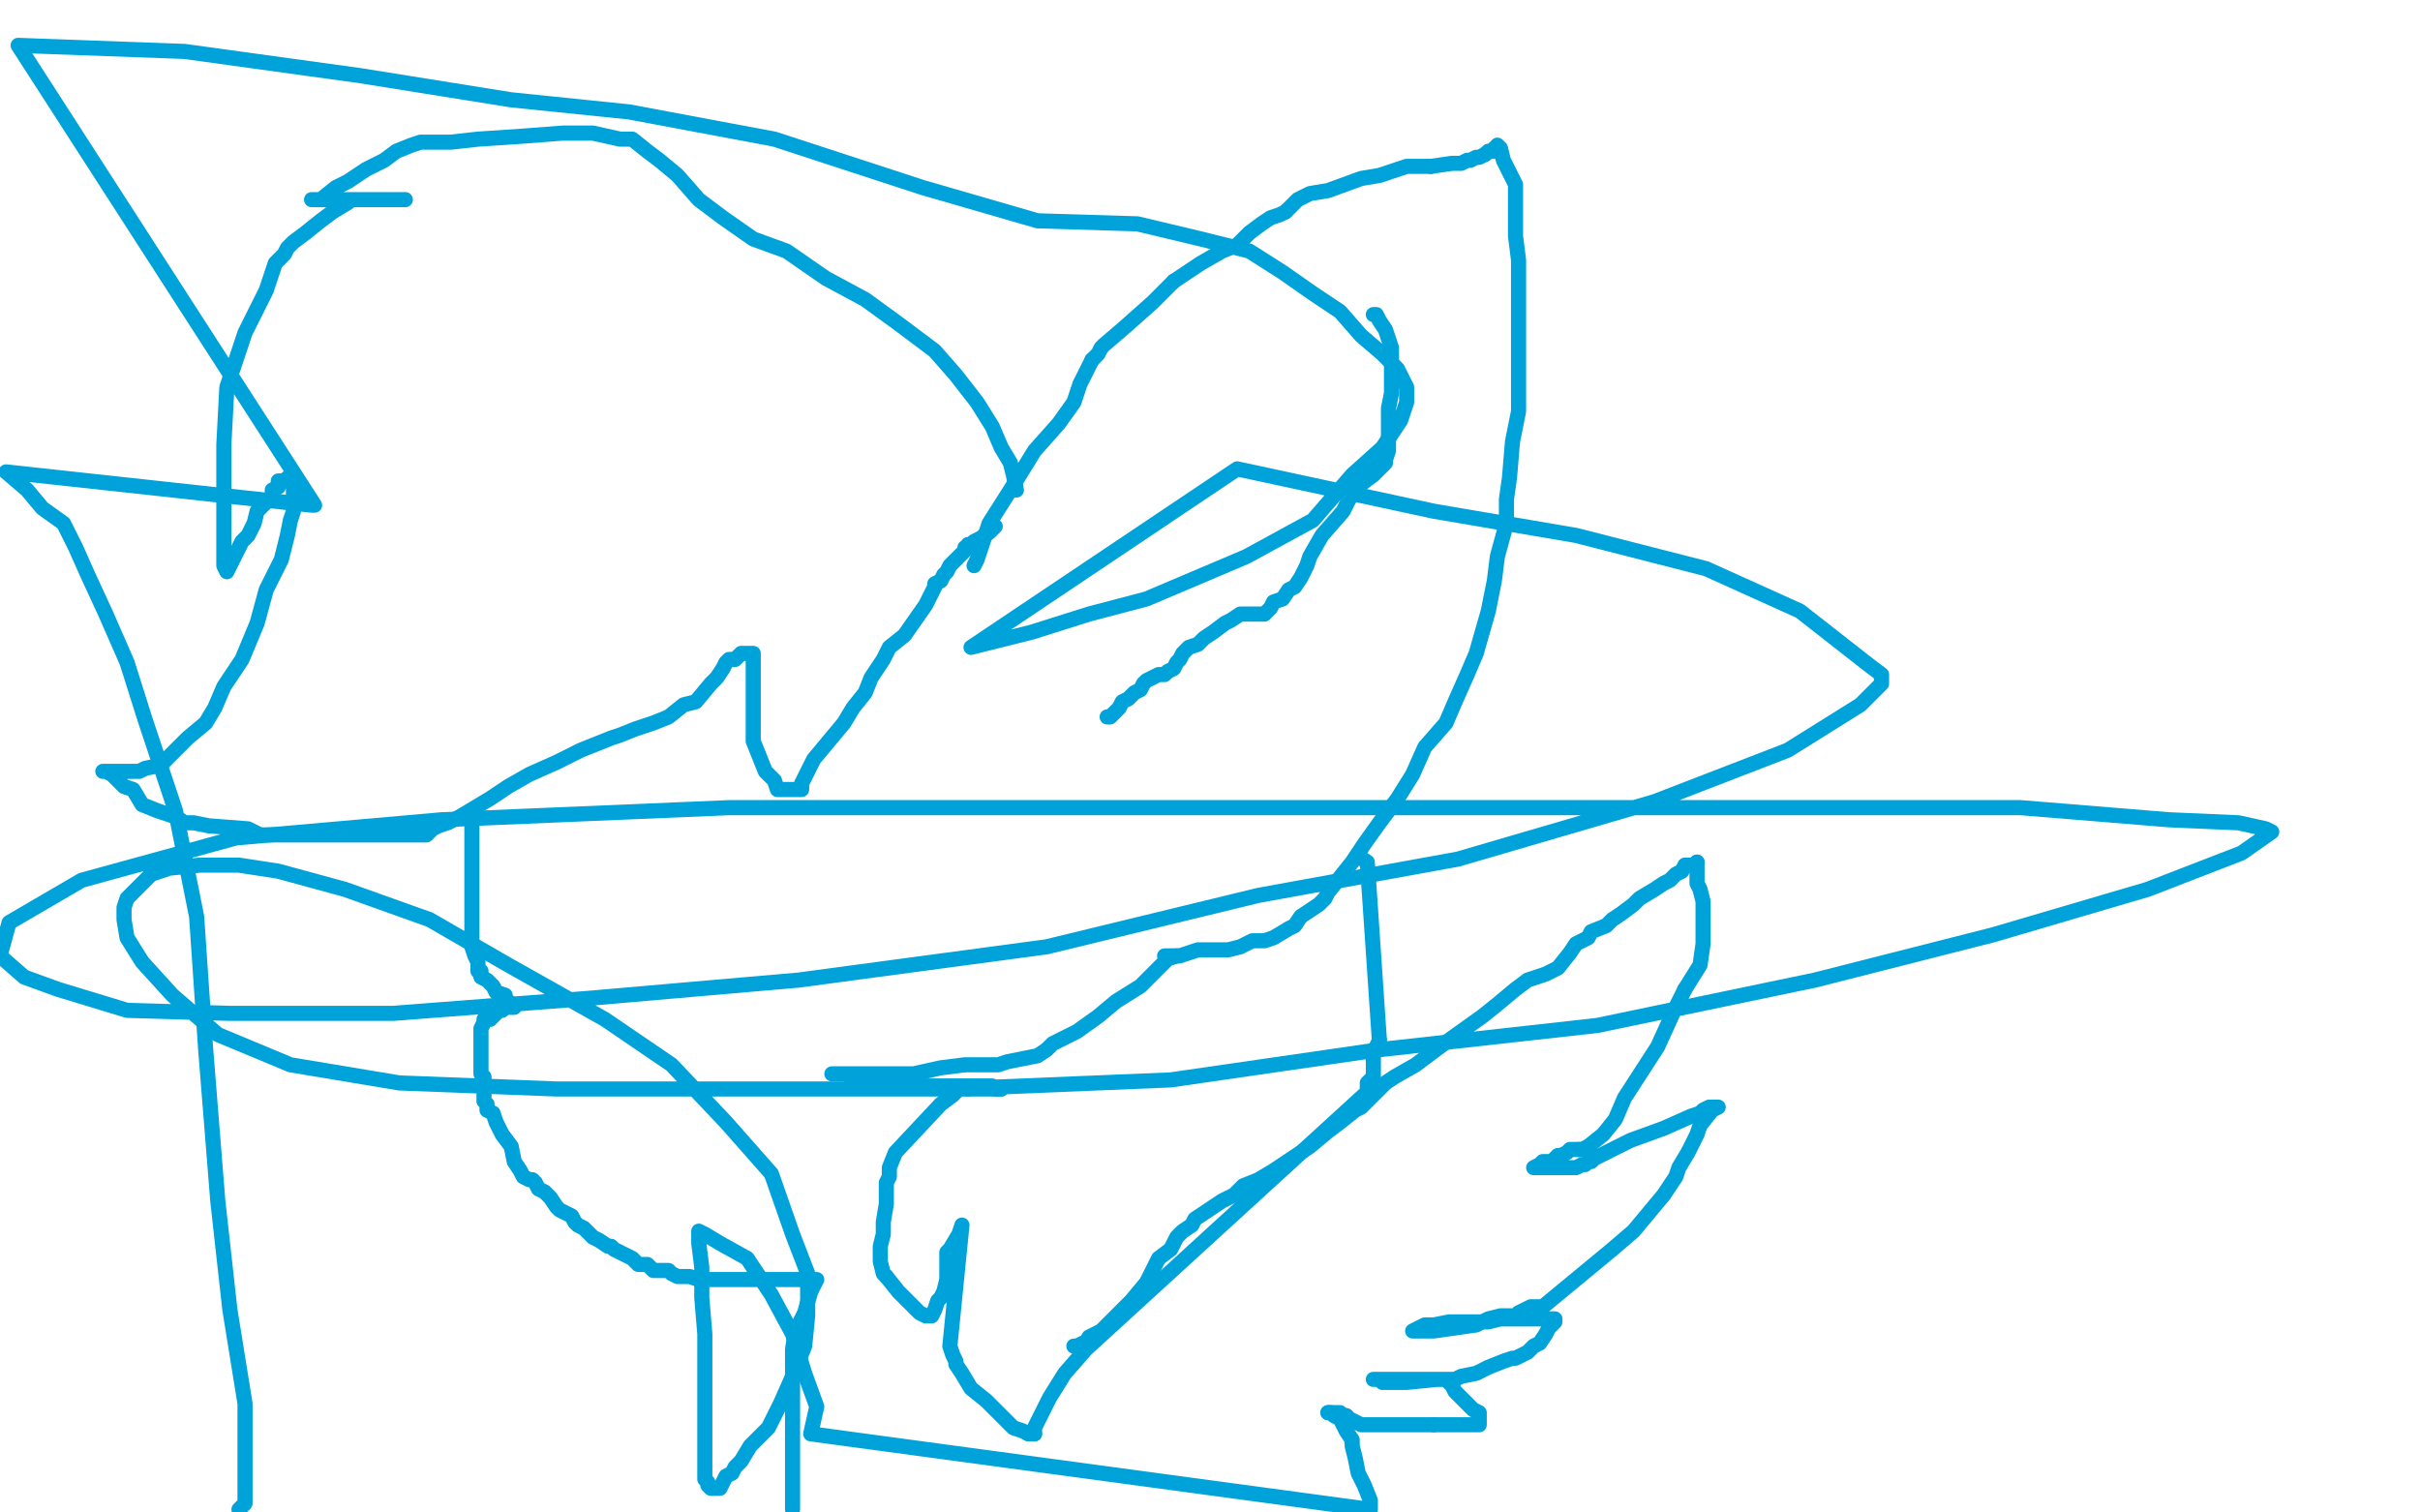
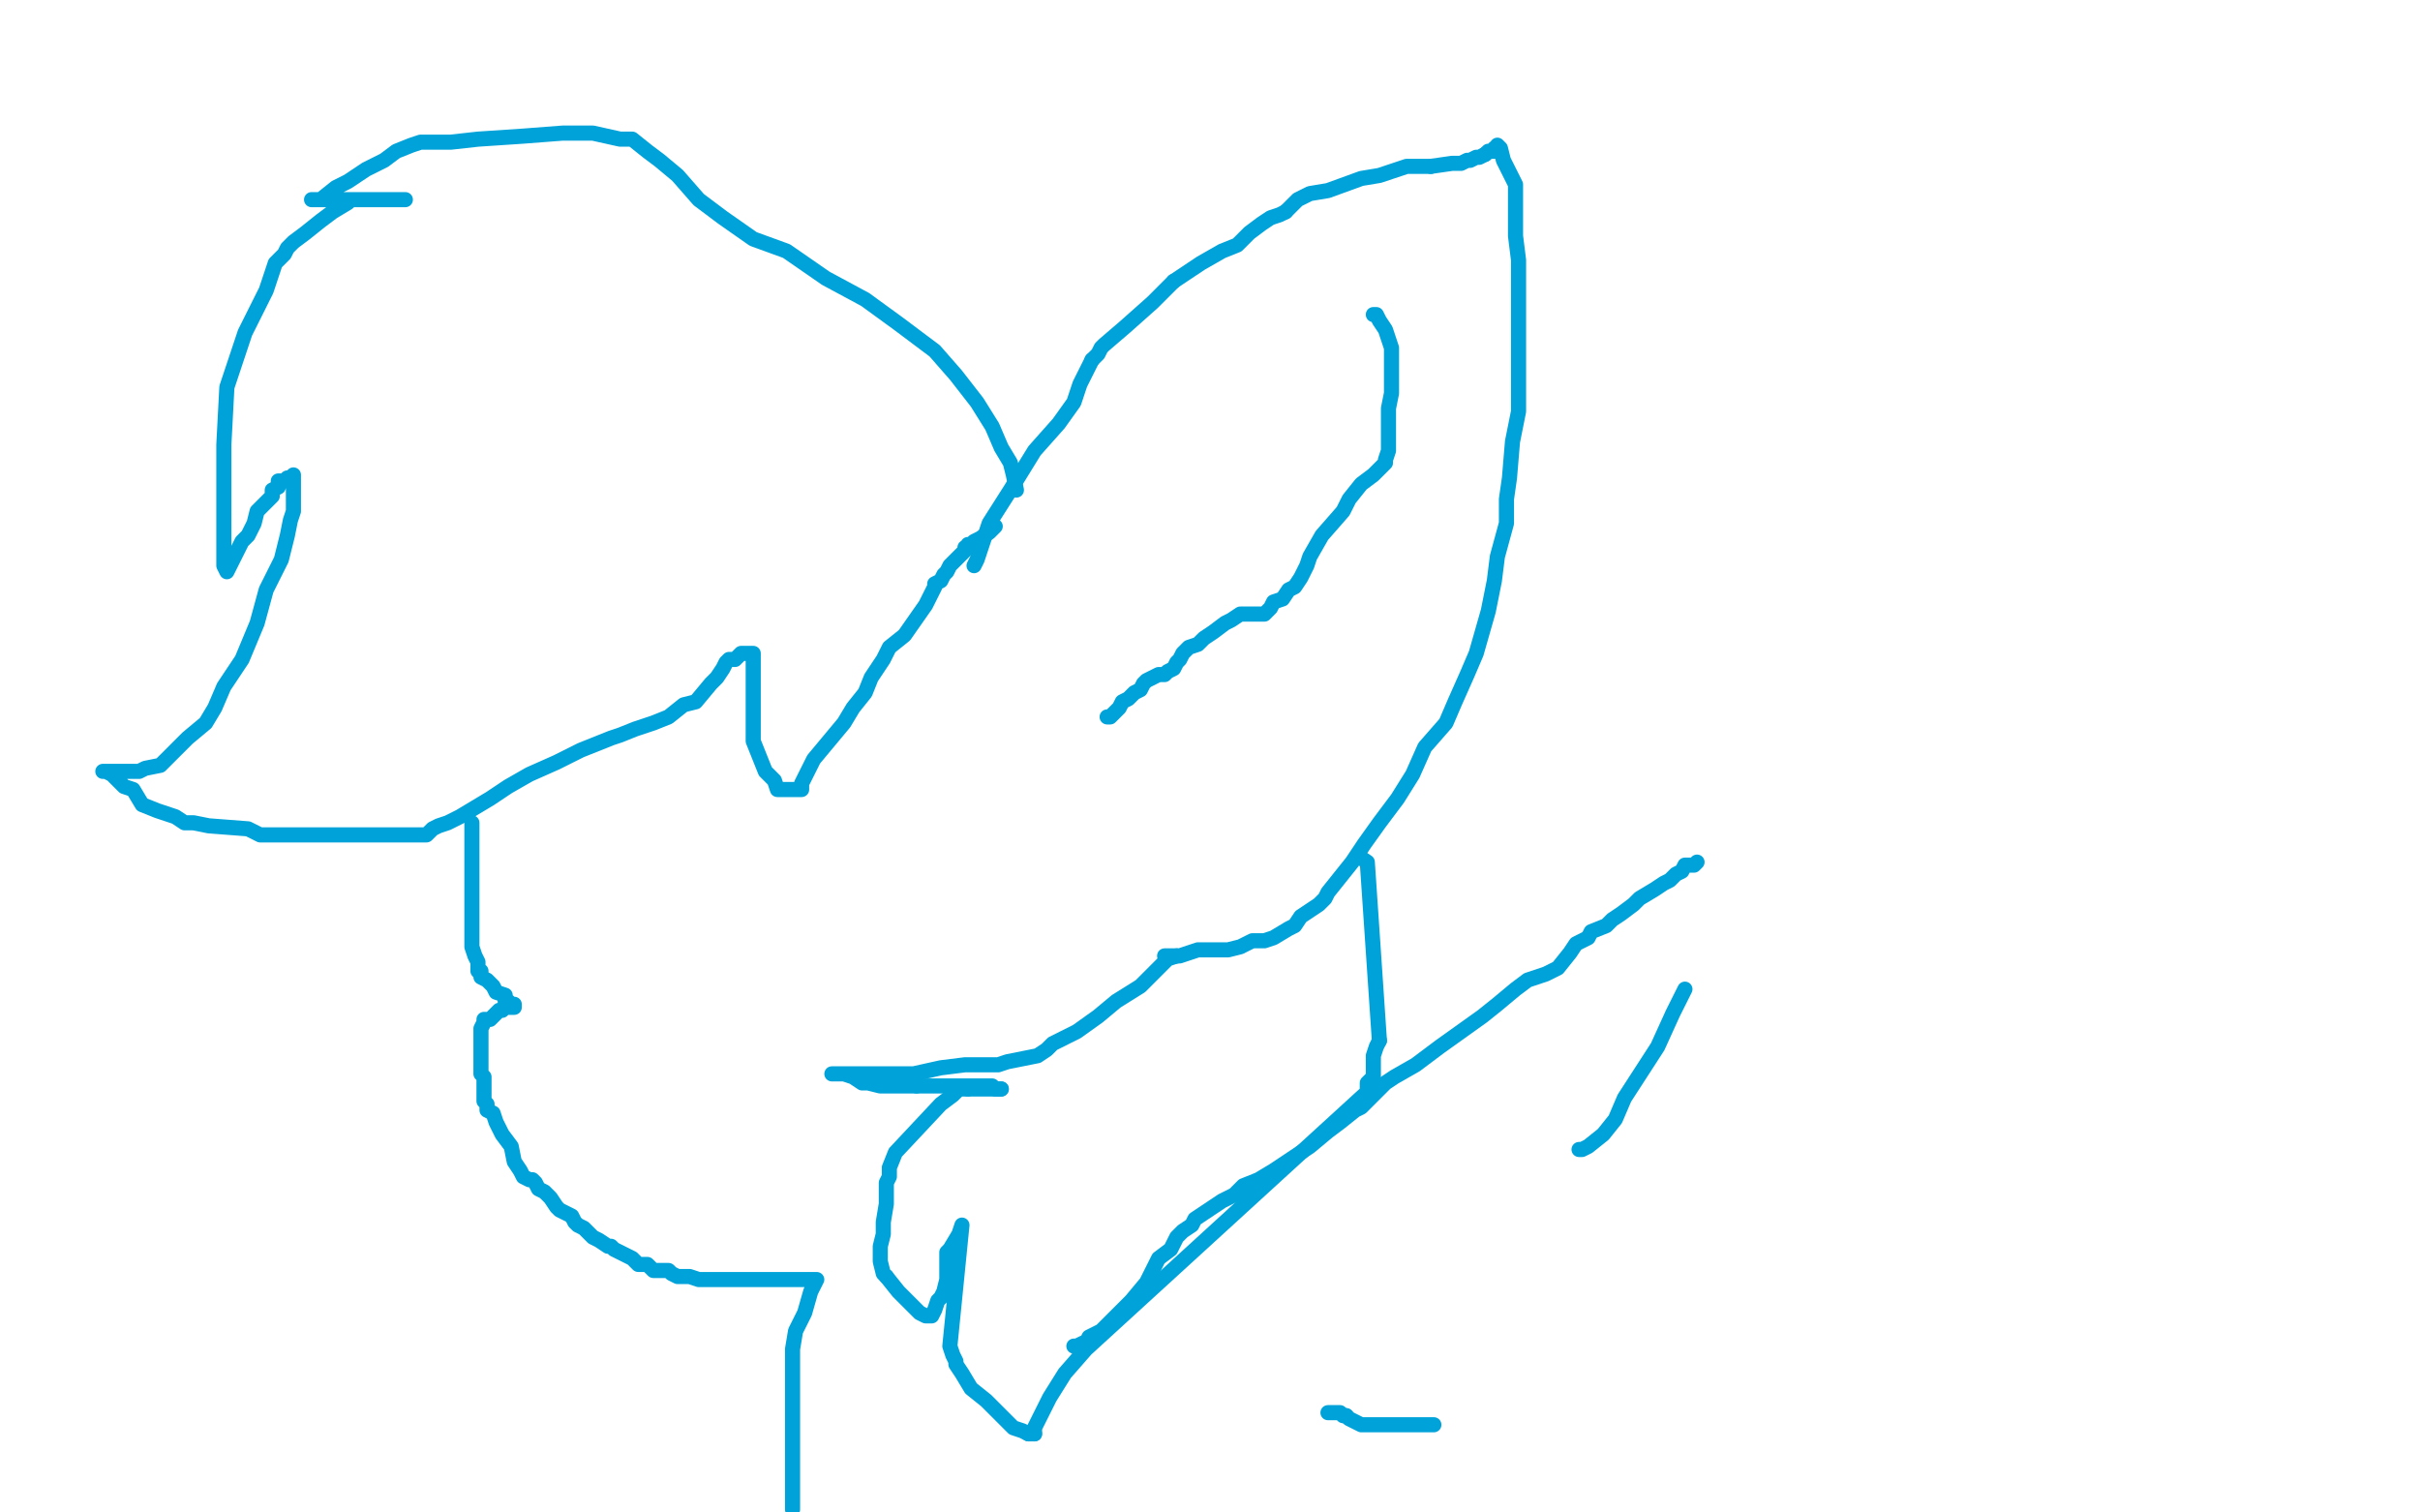
<svg xmlns="http://www.w3.org/2000/svg" width="800" height="500" version="1.1" style="stroke-antialiasing: false">
  <desc>This SVG has been created on https://colorillo.com/</desc>
  <rect x="0" y="0" width="800" height="500" style="fill: rgb(255,255,255); stroke-width:0" />
  <polyline points="322,187 323,185 323,185 327,173 327,173 334,162 334,162 342,149 342,149 350,140 350,140 355,133 355,133 357,127 357,127 358,125 358,125 359,123 359,123 360,121 360,121 361,119 361,119" style="fill: none; stroke: #00a3d9; stroke-width: 5; stroke-linejoin: round; stroke-linecap: round; stroke-antialiasing: false; stroke-antialias: 0; opacity: 1.0" />
  <polyline points="388,93 397,87 404,83 409,81 411,79 413,77 417,74 420,72 423,71 425,70" style="fill: none; stroke: #00a3d9; stroke-width: 5; stroke-linejoin: round; stroke-linecap: round; stroke-antialiasing: false; stroke-antialias: 0; opacity: 1.0" />
  <polyline points="361,119 363,117 364,115 365,114 372,108 381,100 388,93" style="fill: none; stroke: #00a3d9; stroke-width: 5; stroke-linejoin: round; stroke-linecap: round; stroke-antialiasing: false; stroke-antialias: 0; opacity: 1.0" />
  <polyline points="425,70 426,69 427,68 429,66 433,64 439,63 450,59 456,58 465,55 473,55" style="fill: none; stroke: #00a3d9; stroke-width: 5; stroke-linejoin: round; stroke-linecap: round; stroke-antialiasing: false; stroke-antialias: 0; opacity: 1.0" />
  <polyline points="491,51 492,50 493,50 494,50 494,49 495,49" style="fill: none; stroke: #00a3d9; stroke-width: 5; stroke-linejoin: round; stroke-linecap: round; stroke-antialiasing: false; stroke-antialias: 0; opacity: 1.0" />
  <polyline points="473,55 480,54 483,54 485,53 486,53 488,52 489,52 491,51" style="fill: none; stroke: #00a3d9; stroke-width: 5; stroke-linejoin: round; stroke-linecap: round; stroke-antialiasing: false; stroke-antialias: 0; opacity: 1.0" />
  <polyline points="495,49 495,48 496,49 497,53 499,57 500,59 501,61 501,62 501,63 501,66 501,69 501,72 501,78 502,86 502,95 502,99 502,106 502,112 502,118 502,128 502,136 500,146 499,158 498,165 498,173 495,184 494,192 492,202 490,209 488,216 485,223 481,232 478,239 471,247 467,256 462,264 456,272 451,279 447,285 443,290 439,295 438,297 436,299 433,301 430,303 428,306 426,307 421,310 418,311 414,311 410,313 406,314 404,314 401,314 399,314 396,314 393,315 390,316 388,316 386,316 385,316" style="fill: none; stroke: #00a3d9; stroke-width: 5; stroke-linejoin: round; stroke-linecap: round; stroke-antialiasing: false; stroke-antialias: 0; opacity: 1.0" />
  <polyline points="336,162 335,157 335,157 334,153 334,153 331,148 331,148 328,141 328,141 323,133 323,133 316,124 316,124 309,116 309,116 297,107 297,107 286,99 286,99 273,92 260,83 249,79 239,72 231,66 224,58 218,53 214,50 209,46 205,46 196,44 186,44 173,45 158,46 149,47 146,47 145,47 144,47 143,47 142,47 140,47 139,47 136,48 131,50 127,53 121,56 115,60 111,62 106,66 105,66 104,66 103,66 104,66 105,66 108,66 111,66 114,66 117,66 120,66 122,66 125,66 128,66 130,66 132,66 134,66 133,66 132,66 129,66 127,66 124,66 121,66 118,66 117,66 116,66 115,67 110,70 106,73 101,77 97,80 95,82 94,84 93,85 91,87 90,90 88,96 85,102 81,110 78,119 75,128 74,147 74,159 74,168 74,176 74,182 74,187 75,189 77,185 80,179 82,177 84,173 85,169 88,166 90,164 90,162 92,161 92,159 93,159 94,159 95,158 96,158 97,157 97,158 97,160 97,162 97,164 97,166 97,168 97,169 96,172 95,177 93,185 88,195 85,206 80,218 74,227 71,234 68,239 62,244 59,247 55,251 53,253 48,254 46,255 44,255 43,255 42,255 40,255 39,255 38,255 37,255 36,255 34,255 35,255 37,256 39,258 41,260 44,261 47,266 52,268 55,269 58,270 61,272 64,272 69,273 82,274 86,276 94,276 105,276 113,276 122,276 130,276 133,276 135,276 136,276 139,276 141,276 143,274 145,273 148,272 152,270 157,267 162,264 168,260 175,256 184,252 192,248 202,244 205,243 210,241 216,239 221,237 226,233 230,232 235,226 237,224 239,221 240,219 241,218 242,218 243,218 244,217 245,216 246,216 247,216 248,216 249,216 249,217 249,227 249,232 249,239 249,245 251,250 253,255 256,258 257,261 259,261 260,261 262,261 263,261 264,261 265,261 265,259 269,251 274,245 279,239 282,234 286,229 288,224 292,218 294,214 299,210 306,200 307,198 308,196 309,194 309,193 311,192 312,190 313,189 314,187 316,185 317,184 318,183 319,182 319,181 320,181 320,180 321,180 322,179 324,178 327,176 328,175 329,174" style="fill: none; stroke: #00a3d9; stroke-width: 5; stroke-linejoin: round; stroke-linecap: round; stroke-antialiasing: false; stroke-antialias: 0; opacity: 1.0" />
  <polyline points="389,316 386,317 386,317 384,319 384,319 377,326 377,326 369,331 369,331 363,336 363,336 356,341 356,341 348,345 348,345 346,347 346,347 343,349 343,349 338,350 333,351 330,352 326,352 319,352 311,353 302,355 294,355 288,355 286,355 284,355 282,355 280,355 278,355 277,355 276,355 275,355 278,355 279,355 282,356 285,358 287,358 291,359 294,359 296,359 299,359 303,359" style="fill: none; stroke: #00a3d9; stroke-width: 5; stroke-linejoin: round; stroke-linecap: round; stroke-antialiasing: false; stroke-antialias: 0; opacity: 1.0" />
  <polyline points="293,422 297,427 300,430 304,434 306,435 307,435 308,435 309,433 310,430 311,429 312,427 313,423 313,420 313,418 313,417 313,416 313,414 314,413 317,408 318,405 314,445 315,448 316,450 316,451 318,454 321,459 326,463 330,467 335,472 338,473 340,474" style="fill: none; stroke: #00a3d9; stroke-width: 5; stroke-linejoin: round; stroke-linecap: round; stroke-antialiasing: false; stroke-antialias: 0; opacity: 1.0" />
  <polyline points="331,360 330,360 329,360 327,360 326,360 325,360 324,360 321,360 320,360" style="fill: none; stroke: #00a3d9; stroke-width: 5; stroke-linejoin: round; stroke-linecap: round; stroke-antialiasing: false; stroke-antialias: 0; opacity: 1.0" />
  <polyline points="303,359 310,359 318,359 323,359 328,359 329,360 330,360 331,360" style="fill: none; stroke: #00a3d9; stroke-width: 5; stroke-linejoin: round; stroke-linecap: round; stroke-antialiasing: false; stroke-antialias: 0; opacity: 1.0" />
  <polyline points="342,474 342,472 347,462 352,454 359,446 452,361 452,358 454,356 454,355 454,353 454,351 454,349 455,346 456,344" style="fill: none; stroke: #00a3d9; stroke-width: 5; stroke-linejoin: round; stroke-linecap: round; stroke-antialiasing: false; stroke-antialias: 0; opacity: 1.0" />
  <polyline points="340,474 342,474" style="fill: none; stroke: #00a3d9; stroke-width: 5; stroke-linejoin: round; stroke-linecap: round; stroke-antialiasing: false; stroke-antialias: 0; opacity: 1.0" />
  <polyline points="456,344 452,285 449,283" style="fill: none; stroke: #00a3d9; stroke-width: 5; stroke-linejoin: round; stroke-linecap: round; stroke-antialiasing: false; stroke-antialias: 0; opacity: 1.0" />
  <polyline points="320,360 319,360 318,360 317,360 315,362 311,365 296,381 294,386 294,389 293,391 293,394 293,398 292,404 292,408 291,412 291,415 291,417 292,421 293,422" style="fill: none; stroke: #00a3d9; stroke-width: 5; stroke-linejoin: round; stroke-linecap: round; stroke-antialiasing: false; stroke-antialias: 0; opacity: 1.0" />
  <polyline points="454,104 455,104 455,104 456,106 456,106 458,109 458,109 459,112 459,112 460,115 460,115 460,119 460,119 460,123 460,123 460,130 460,130 459,135 459,135 459,149 458,152 458,153 456,155 454,157 450,160 446,165 444,169 437,177 433,184 432,187 430,191 428,194 426,195 424,198 421,199 420,201 418,203 417,203 416,203 415,203 413,203 410,203 407,205 405,206 401,209 398,211 396,213 393,214 392,215 391,216 390,218 389,219 388,221 386,222 385,223 384,223 383,223 381,224 379,225 378,226 377,228 375,229 374,230 373,231 371,232 370,234 369,235 368,236 367,237 366,237" style="fill: none; stroke: #00a3d9; stroke-width: 5; stroke-linejoin: round; stroke-linecap: round; stroke-antialiasing: false; stroke-antialias: 0; opacity: 1.0" />
  <polyline points="156,272 156,275 156,275 156,276 156,276 156,278 156,278 156,279 156,279 156,280 156,280 156,281 156,281 156,283 156,283 156,286 156,286 156,288 156,288 156,292 156,296 156,301 156,304 156,306 156,307 156,309 156,311 156,313 157,316 158,318 158,319 158,320 158,321 159,321 159,323 161,324 163,326 164,328 167,329 167,331 168,331 169,332 170,332 170,333 169,333 168,333 167,333 166,334 165,334 164,335 163,336 162,337 161,337 160,337 160,338 159,340 159,345 159,349 159,352 159,354 159,355 160,356 160,357 160,359 160,360 160,361 160,362 160,363 160,364 161,365 161,367 163,368 164,371 166,375 169,379 170,384 172,387 173,389 175,390 176,390 177,391 178,393 180,394 182,396 184,399 185,400 187,401 189,402 190,404 191,405 193,406 195,408 196,409 198,410 201,412 202,412 203,413 207,415 209,416 211,418 214,418 215,419 216,420 218,420 219,420 221,420 222,421 224,422 226,422 228,422 231,423 233,423 234,423 235,423 236,423 237,423 239,423 242,423 245,423 247,423 248,423 250,423 251,423 252,423 253,423 254,423 255,423 256,423 257,423 258,423 259,423 261,423 262,423 264,423 266,423 267,423 268,423 269,423 270,423 268,427 266,434 263,440 262,446 262,450 262,455 262,461 262,469 262,475 262,485 262,499" style="fill: none; stroke: #00a3d9; stroke-width: 5; stroke-linejoin: round; stroke-linecap: round; stroke-antialiasing: false; stroke-antialias: 0; opacity: 1.0" />
  <polyline points="355,445 356,445 356,445 358,444 358,444 359,444 359,444 360,442 360,442 364,440 364,440 368,436 368,436 374,430 374,430 379,424 379,424 383,416 383,416 387,413 389,409 391,407 394,405 395,403 398,401 401,399 404,397 408,395 411,392 416,390 421,387 427,383 433,379 439,374 443,371 448,367 450,366 454,362 458,358 461,356 468,352 476,346 483,341 490,336 495,332 501,327 505,324 511,322 515,320 519,315 521,312 525,310 526,308 531,306 533,304 536,302 540,299 542,297 547,294 550,292 552,291 554,289 556,288 557,286 559,286 560,286 561,285" style="fill: none; stroke: #00a3d9; stroke-width: 5; stroke-linejoin: round; stroke-linecap: round; stroke-antialiasing: false; stroke-antialias: 0; opacity: 1.0" />
  <polyline points="557,327 553,335 548,346 537,363 534,370 530,375 525,379 523,380 522,380" style="fill: none; stroke: #00a3d9; stroke-width: 5; stroke-linejoin: round; stroke-linecap: round; stroke-antialiasing: false; stroke-antialias: 0; opacity: 1.0" />
-   <polyline points="561,285 561,286 561,292 562,294 563,298 563,302 563,307 563,312 562,319 557,327" style="fill: none; stroke: #00a3d9; stroke-width: 5; stroke-linejoin: round; stroke-linecap: round; stroke-antialiasing: false; stroke-antialias: 0; opacity: 1.0" />
-   <polyline points="522,380 520,380 519,380 518,381 516,382 515,382 513,384 510,384 509,385 507,386 509,386 514,386 515,386 518,386 521,386 523,385 524,385 525,384 526,384 527,383 531,381 539,377 550,373 559,369 562,368 563,367 565,366 566,366 567,366 568,366 566,367 562,372 561,375 558,381 555,386 554,389 550,395 545,401 540,407 533,413 510,432 506,432 502,434 502,435 501,435 500,435 499,435 496,435 492,436 488,438 481,439 474,440 471,440 469,440 467,440 469,439 471,438 474,438 479,437 482,437 485,437 486,437 488,437 489,437 491,437 492,437 496,436 498,436 502,436 507,436 510,436 511,436 513,436 514,436 514,437 512,439 511,441 509,444 507,445 505,447 503,448 501,449 500,449 497,450 492,452 488,454 483,455 481,456 479,456 478,456 477,456 475,456 465,457 462,457 460,457 458,457 457,457 457,456 454,456 456,456 459,456 463,456 468,456 473,456 475,456 476,456 477,456 478,456 480,458 481,460 483,462 485,464 487,466 489,467 489,469 489,470 489,471 488,471 487,471 485,471 484,471 482,471 478,471 474,471" style="fill: none; stroke: #00a3d9; stroke-width: 5; stroke-linejoin: round; stroke-linecap: round; stroke-antialiasing: false; stroke-antialias: 0; opacity: 1.0" />
  <polyline points="445,468 444,468 443,467 442,467 441,467 440,467 439,467" style="fill: none; stroke: #00a3d9; stroke-width: 5; stroke-linejoin: round; stroke-linecap: round; stroke-antialiasing: false; stroke-antialias: 0; opacity: 1.0" />
  <polyline points="474,471 469,471 467,471 464,471 461,471 457,471 452,471 450,471 448,470 446,469 445,468" style="fill: none; stroke: #00a3d9; stroke-width: 5; stroke-linejoin: round; stroke-linecap: round; stroke-antialiasing: false; stroke-antialias: 0; opacity: 1.0" />
-   <polyline points="439,467 440,467 441,468 443,469 444,471 445,473 447,476 447,478 448,482 449,487 451,491 453,496 453,499 268,474 270,465 266,454 262,441 255,428 247,416 238,411 233,408 231,407 231,411 232,419 232,429 233,441 233,455 233,465 233,475 233,482 233,486 233,489 234,490 234,491 235,492 236,492 237,492 238,492 239,490 240,488 242,487 243,485 245,483 248,478 254,472 258,464 262,455 266,445 267,435 267,421 262,408 255,388 240,371 222,352 200,337 168,319 142,304 114,294 92,288 79,286 66,286 56,287 50,289 46,293 42,297 41,300 41,304 42,310 47,318 57,329 72,342 96,352 132,358 184,360 246,360 314,360 387,357 456,347 528,339 600,324 659,309 710,294 741,282 751,275 749,274 740,272 717,271 668,267 611,267 533,267 443,267 344,267 241,267 146,271 78,277 27,291 3,305 0,316 8,323 19,327 42,334 76,335 130,335 195,330 264,324 346,313 416,296 482,284 547,265 591,248 615,233 622,226 622,223 618,220 595,202 564,188 521,177 474,169 409,155 321,214 341,209 360,203 379,198 412,184 434,172 447,157 457,148 463,139 465,133 465,128 462,122 457,117 450,111 443,103 434,97 424,90 413,83 397,79 376,74 343,73 305,62 256,46 208,37 169,33 119,25 61,17 6,15 104,167 103,167 2,156 9,162 14,168 21,173 25,181 29,190 35,203 42,219 48,238 58,268 65,303 68,347 72,397 76,433 81,464 81,484 81,493 81,496 81,497 80,498 79,499" style="fill: none; stroke: #00a3d9; stroke-width: 5; stroke-linejoin: round; stroke-linecap: round; stroke-antialiasing: false; stroke-antialias: 0; opacity: 1.0" />
</svg>